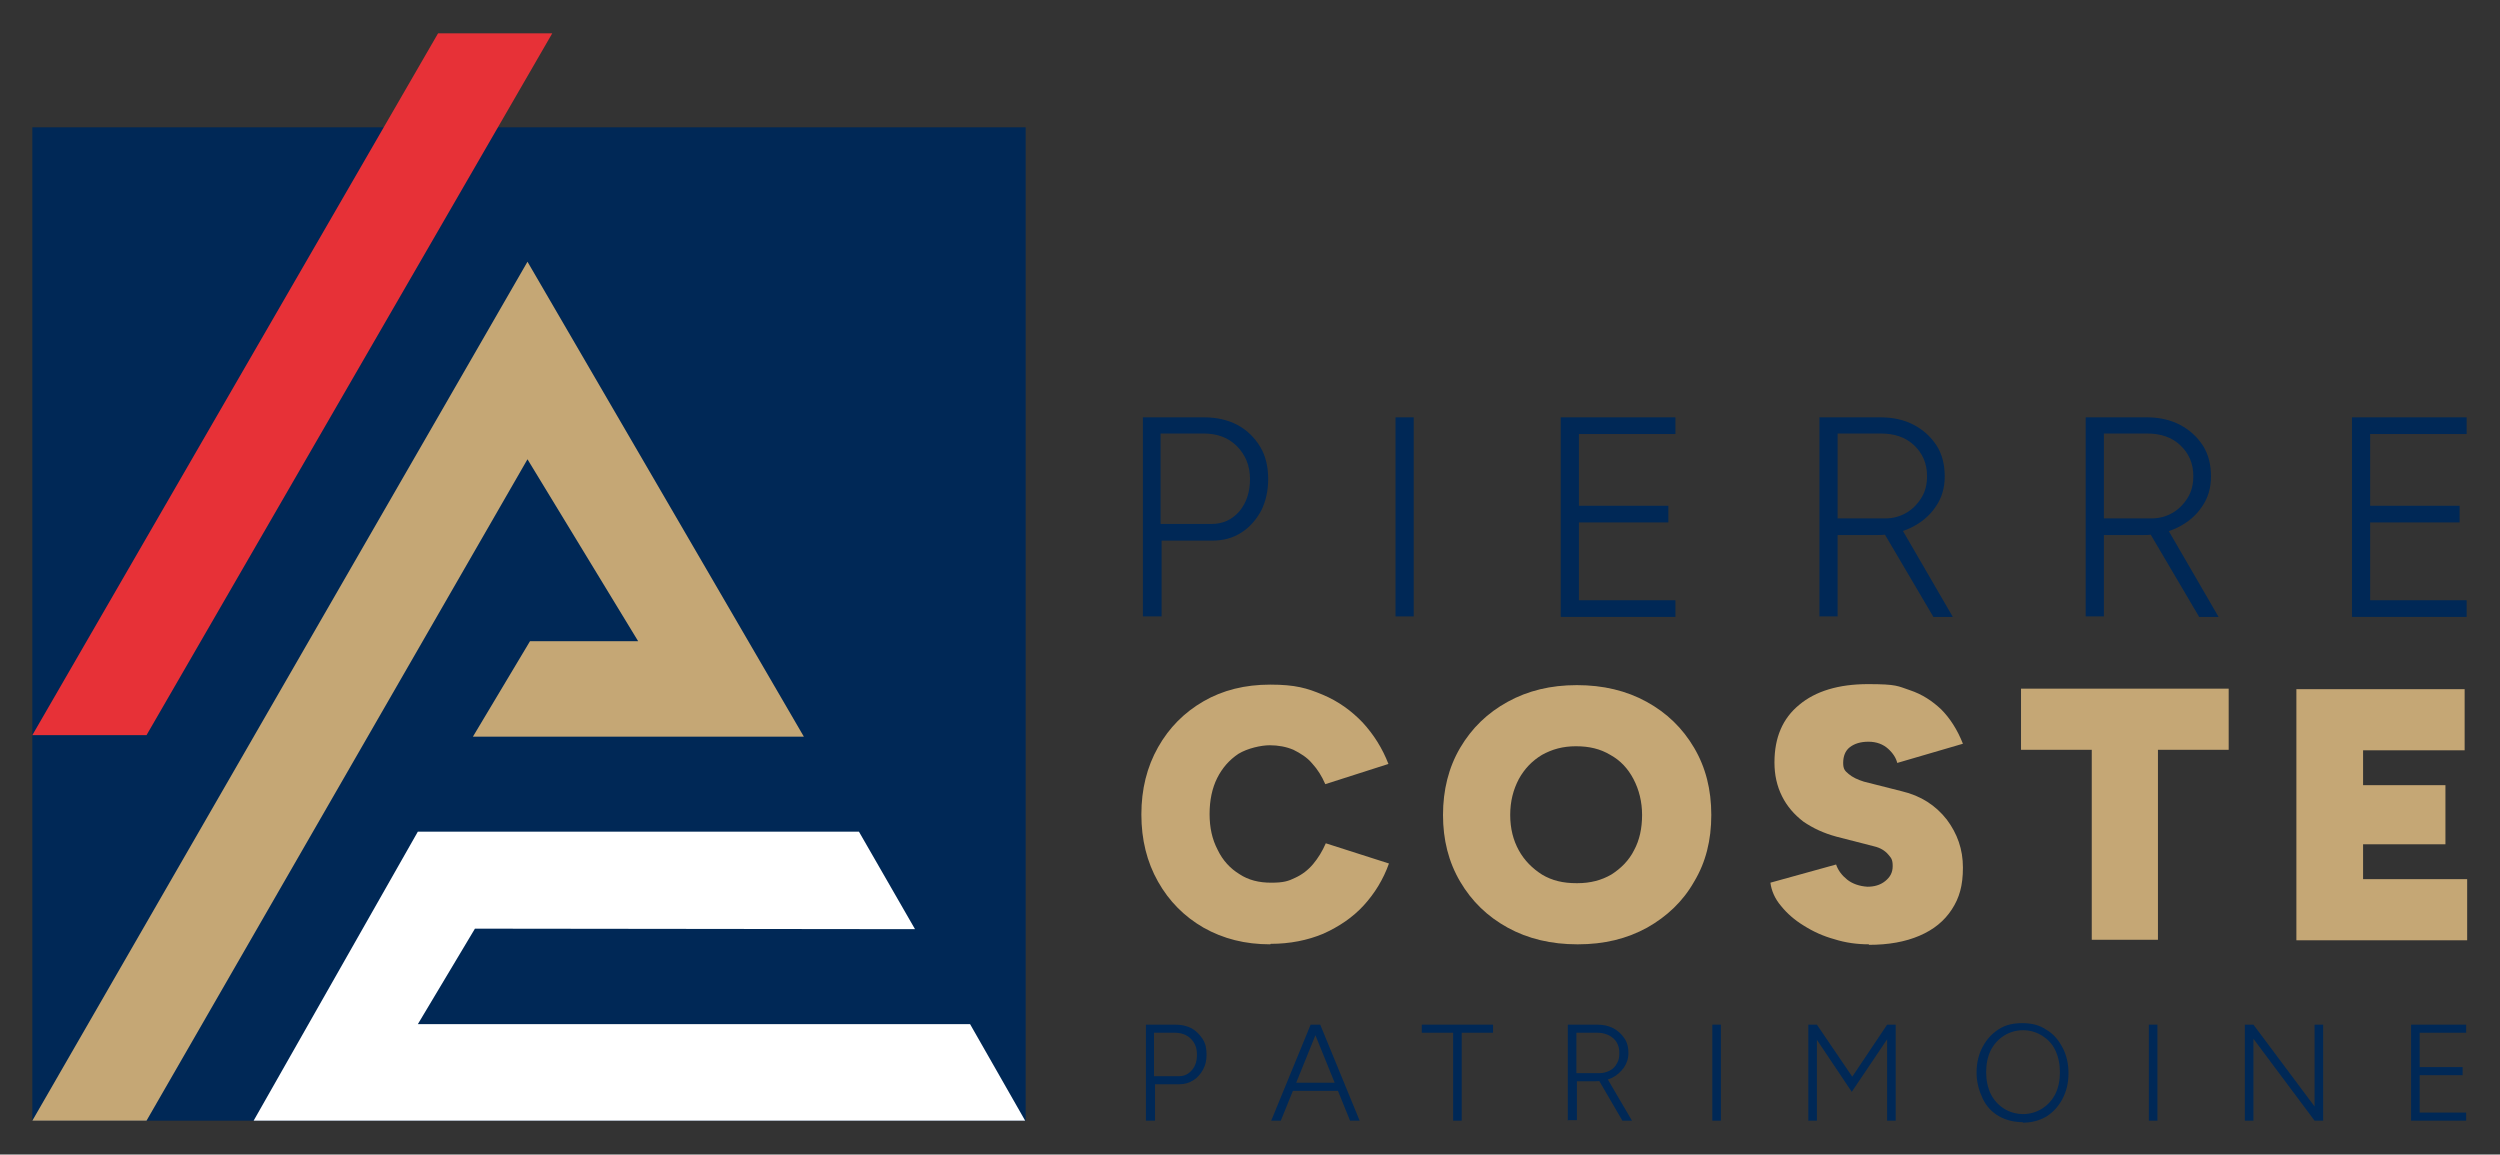
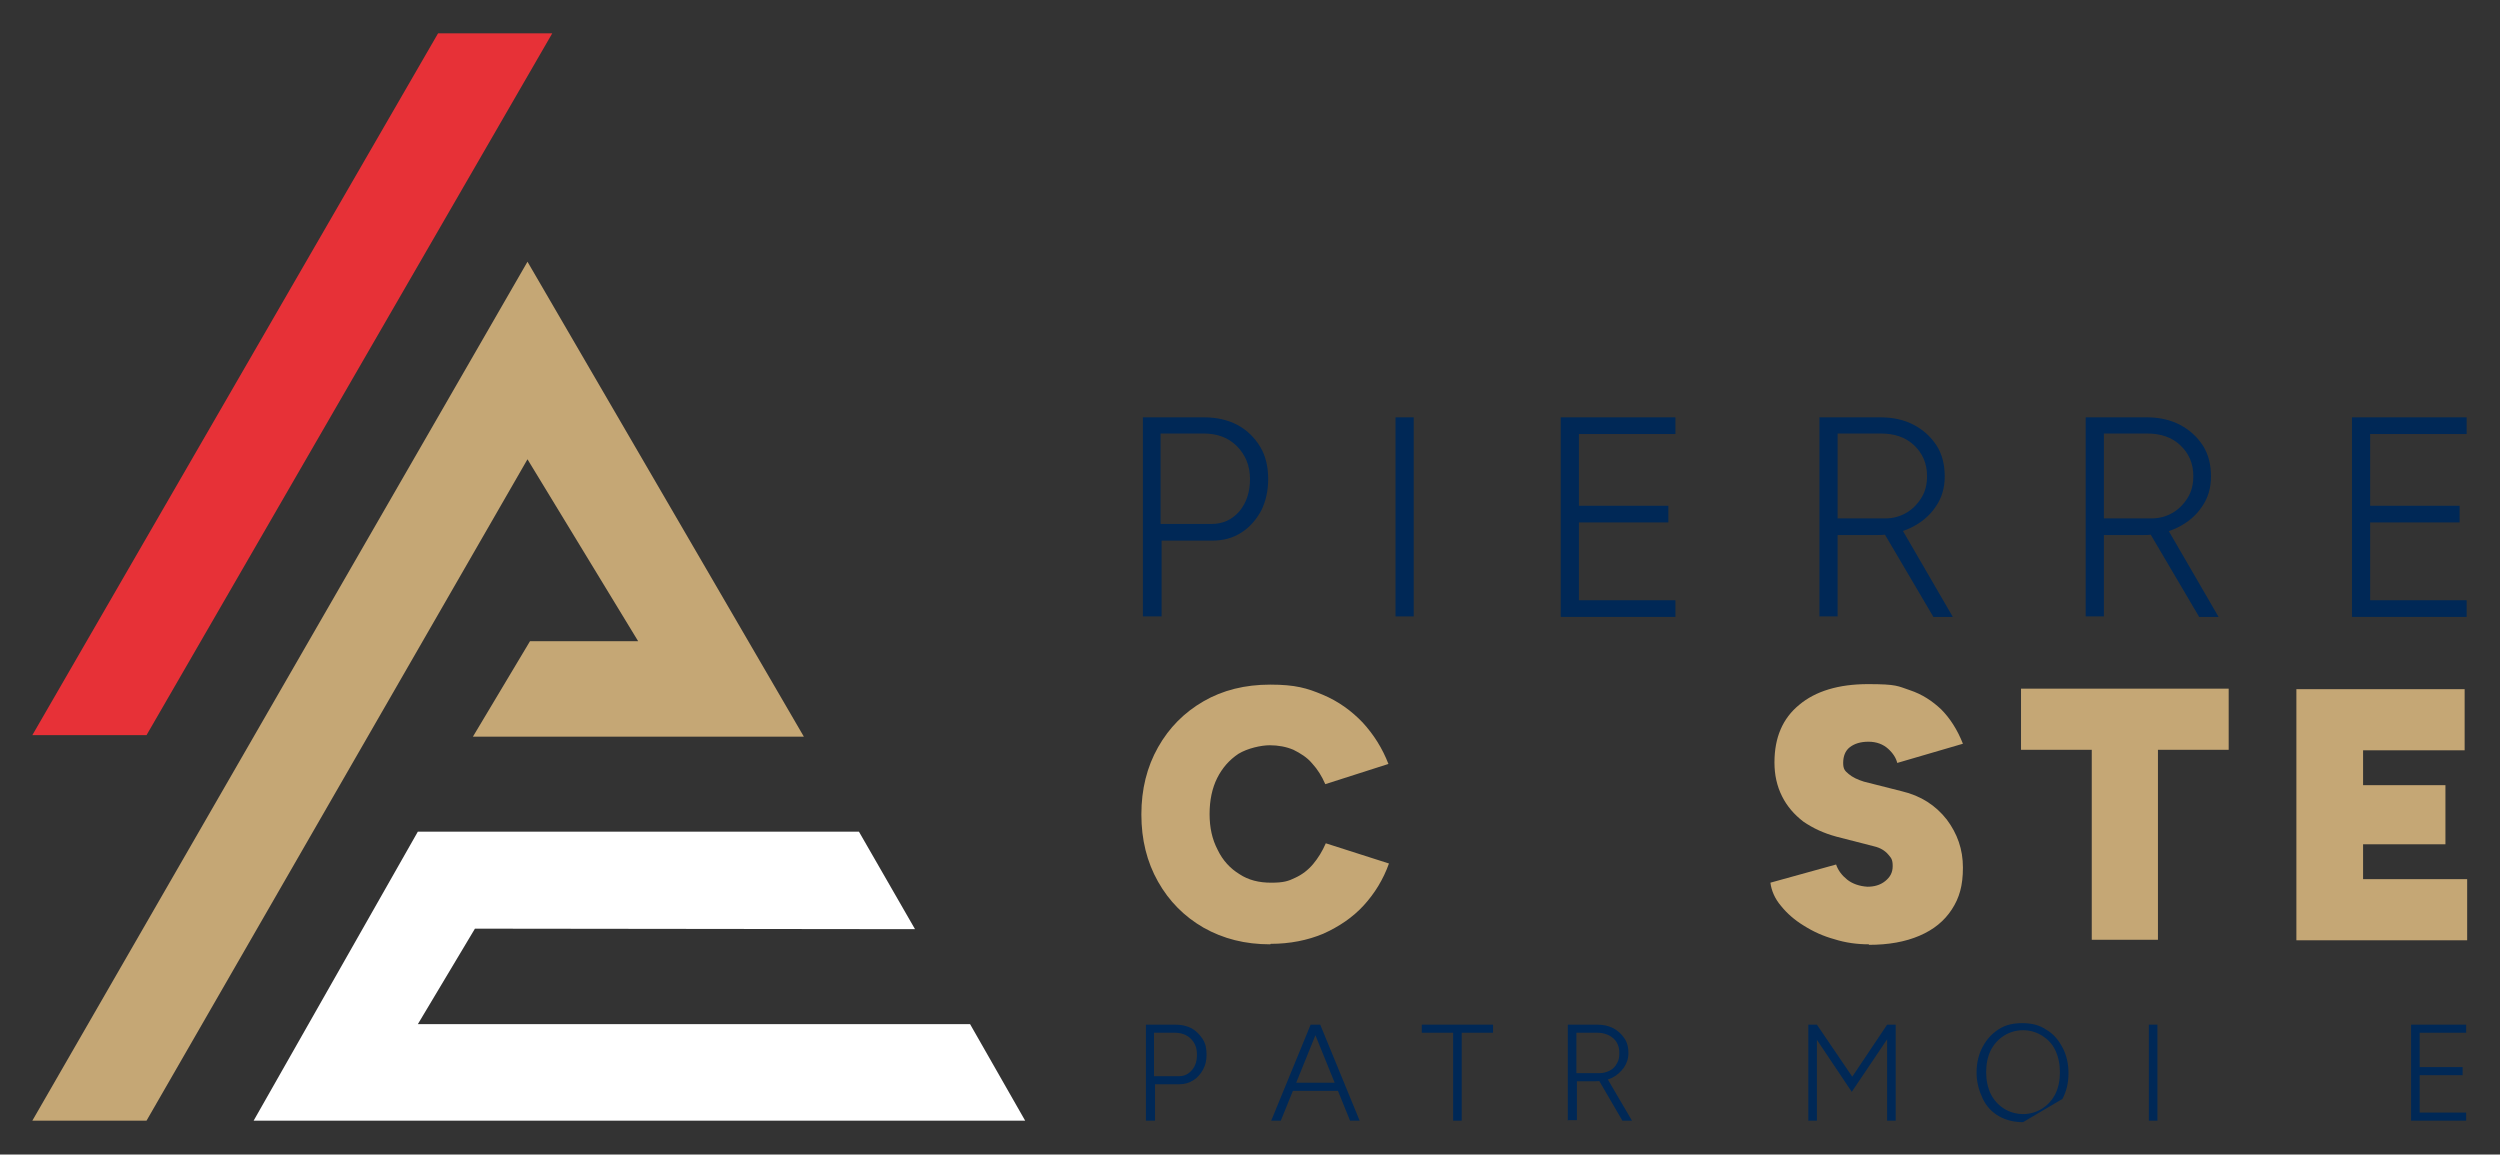
<svg xmlns="http://www.w3.org/2000/svg" version="1.1" viewBox="0 0 494.8 228.5">
  <rect x="0" y="0" width="494.8" height="228.5" fill="#333333" stroke="none" />
  <defs>
    <style>
      .cls-1 {
        fill: #fff;
      }

      .cls-2 {
        fill: #c5a775;
      }

      .cls-3 {
        fill: #e73137;
      }

      .cls-4 {
        fill: #002856;
      }
    </style>
  </defs>
  <g>
    <g id="logo">
      <g>
        <path class="cls-4" d="M226.2,122v-39.4h12.1c2.5,0,4.7.5,6.6,1.5,1.9,1,3.4,2.5,4.5,4.3s1.6,4,1.6,6.4-.5,4.5-1.4,6.3c-1,1.8-2.3,3.3-3.9,4.3-1.7,1.1-3.6,1.6-5.8,1.6h-10v15h-3.6ZM229.8,103.7h10c2.2,0,4-.8,5.5-2.5,1.4-1.7,2.1-3.8,2.1-6.4s-.9-4.8-2.6-6.5c-1.7-1.7-3.9-2.5-6.6-2.5h-8.5v17.9Z" />
        <path class="cls-4" d="M276.2,122v-39.4h3.6v39.4h-3.6Z" />
        <path class="cls-4" d="M308.9,122v-39.4h22.7v3.3h-19.1v14.2h17.7v3.3h-17.7v15.4h19.1v3.3h-22.7Z" />
        <path class="cls-4" d="M360.1,122v-39.4h12.1c2.5,0,4.7.5,6.6,1.5,1.9,1,3.4,2.4,4.5,4.1s1.6,3.8,1.6,6.1-.6,4.3-1.8,6c-1.2,1.8-2.8,3.1-4.8,4.1-2,1-4.3,1.5-6.8,1.5h-7.8v16.1h-3.6ZM363.7,102.6h9.5c1.5,0,2.9-.4,4.1-1.1,1.2-.7,2.2-1.7,3-3,.8-1.3,1.1-2.7,1.1-4.3,0-2.5-.9-4.5-2.6-6.1-1.7-1.6-3.9-2.3-6.6-2.3h-8.5v16.7ZM382.6,122l-9.6-16.3,3-1.7,10.5,18.1h-3.9Z" />
        <path class="cls-4" d="M412.8,122v-39.4h12.1c2.5,0,4.7.5,6.6,1.5,1.9,1,3.4,2.4,4.5,4.1s1.6,3.8,1.6,6.1-.6,4.3-1.8,6c-1.2,1.8-2.8,3.1-4.8,4.1-2,1-4.3,1.5-6.8,1.5h-7.8v16.1h-3.6ZM416.4,102.6h9.5c1.5,0,2.9-.4,4.1-1.1,1.2-.7,2.2-1.7,3-3,.8-1.3,1.1-2.7,1.1-4.3,0-2.5-.9-4.5-2.6-6.1-1.7-1.6-3.9-2.3-6.6-2.3h-8.5v16.7ZM435.2,122l-9.6-16.3,3-1.7,10.5,18.1h-3.9Z" />
        <path class="cls-4" d="M465.5,122v-39.4h22.7v3.3h-19.1v14.2h17.7v3.3h-17.7v15.4h19.1v3.3h-22.7Z" />
      </g>
      <g>
        <path class="cls-4" d="M226.8,221.8v-19h5.8c1.2,0,2.2.2,3.2.7.9.5,1.6,1.2,2.2,2.1s.8,1.9.8,3.1-.2,2.1-.7,3c-.5.9-1.1,1.6-1.9,2.1-.8.5-1.7.8-2.8.8h-4.8v7.2h-1.7ZM228.5,213h4.8c1.1,0,1.9-.4,2.6-1.2.7-.8,1-1.8,1-3.1s-.4-2.3-1.2-3.1c-.8-.8-1.9-1.2-3.2-1.2h-4.1v8.6Z" />
        <path class="cls-4" d="M251.6,221.8l7.8-19h1.8l-7.7,19h-1.8ZM255.3,215.9v-1.6h10v1.6h-10ZM267.2,221.8l-7.7-19h1.8l7.8,19h-1.8Z" />
        <path class="cls-4" d="M287.6,221.8v-17.4h-6.2v-1.6h14.1v1.6h-6.2v17.4h-1.7Z" />
        <path class="cls-4" d="M310.3,221.8v-19h5.8c1.2,0,2.2.2,3.2.7.9.5,1.6,1.1,2.2,2s.8,1.8.8,2.9-.3,2-.9,2.9c-.6.8-1.3,1.5-2.3,2-1,.5-2.1.7-3.3.7h-3.7v7.7h-1.7ZM312.1,212.4h4.5c.7,0,1.4-.2,2-.5.6-.3,1.1-.8,1.4-1.4.4-.6.5-1.3.5-2.1,0-1.2-.4-2.2-1.2-2.9-.8-.7-1.9-1.1-3.2-1.1h-4.1v8ZM321.1,221.8l-4.6-7.9,1.4-.8,5.1,8.7h-1.9Z" />
-         <path class="cls-4" d="M338.9,221.8v-19h1.7v19h-1.7Z" />
        <path class="cls-4" d="M357.9,221.8v-19h1.7l7,10.3,6.9-10.3h1.7v19h-1.7v-16.1l-7,10.4-6.9-10.3v16h-1.7Z" />
-         <path class="cls-4" d="M400.4,222.1c-1.8,0-3.4-.4-4.8-1.2-1.4-.8-2.5-2-3.2-3.5s-1.2-3.2-1.2-5.1.4-3.6,1.2-5.1c.8-1.5,1.8-2.6,3.2-3.5s2.9-1.2,4.7-1.2,3.4.4,4.7,1.3c1.4.8,2.4,2,3.2,3.5.8,1.5,1.2,3.2,1.2,5.1s-.4,3.6-1.2,5.1c-.8,1.5-1.8,2.6-3.2,3.5-1.4.8-2.9,1.2-4.7,1.2ZM400.4,220.5c1.4,0,2.7-.4,3.8-1.1,1.1-.7,2-1.7,2.6-2.9s.9-2.7.9-4.3-.3-3-.9-4.3-1.5-2.2-2.6-2.9c-1.1-.7-2.4-1.1-3.8-1.1s-2.7.4-3.8,1.1-2,1.7-2.6,2.9c-.6,1.2-.9,2.7-.9,4.3s.3,3,.9,4.3c.6,1.2,1.5,2.2,2.6,2.9,1.1.7,2.4,1.1,3.9,1.1Z" />
+         <path class="cls-4" d="M400.4,222.1c-1.8,0-3.4-.4-4.8-1.2-1.4-.8-2.5-2-3.2-3.5s-1.2-3.2-1.2-5.1.4-3.6,1.2-5.1c.8-1.5,1.8-2.6,3.2-3.5s2.9-1.2,4.7-1.2,3.4.4,4.7,1.3c1.4.8,2.4,2,3.2,3.5.8,1.5,1.2,3.2,1.2,5.1s-.4,3.6-1.2,5.1ZM400.4,220.5c1.4,0,2.7-.4,3.8-1.1,1.1-.7,2-1.7,2.6-2.9s.9-2.7.9-4.3-.3-3-.9-4.3-1.5-2.2-2.6-2.9c-1.1-.7-2.4-1.1-3.8-1.1s-2.7.4-3.8,1.1-2,1.7-2.6,2.9c-.6,1.2-.9,2.7-.9,4.3s.3,3,.9,4.3c.6,1.2,1.5,2.2,2.6,2.9,1.1.7,2.4,1.1,3.9,1.1Z" />
        <path class="cls-4" d="M425.3,221.8v-19h1.7v19h-1.7Z" />
-         <path class="cls-4" d="M444.3,221.8v-19h1.7l12.1,16.2v-16.2h1.7v19h-1.7l-12.1-16.2v16.2h-1.7Z" />
        <path class="cls-4" d="M477.2,221.8v-19h10.9v1.6h-9.2v6.8h8.5v1.6h-8.5v7.4h9.2v1.6h-10.9Z" />
      </g>
      <g>
        <path class="cls-2" d="M251.4,186.9c-5,0-9.3-1.1-13.2-3.3-3.8-2.2-6.8-5.2-9-9.1-2.2-3.9-3.3-8.3-3.3-13.3s1.1-9.4,3.3-13.3c2.2-3.9,5.2-6.9,9-9.1,3.8-2.2,8.2-3.3,13.2-3.3s7.3.7,10.4,2c3.1,1.3,5.7,3.2,7.9,5.5,2.2,2.4,3.9,5.1,5.1,8.2l-12.5,4c-.7-1.6-1.5-2.9-2.6-4.1-1-1.2-2.3-2-3.7-2.7-1.4-.6-3-.9-4.7-.9s-4.4.6-6.2,1.7c-1.8,1.2-3.2,2.8-4.2,4.8-1,2-1.5,4.4-1.5,7.1s.5,5,1.6,7.1c1,2.1,2.5,3.7,4.3,4.8,1.8,1.2,3.9,1.7,6.3,1.7s3.4-.3,4.8-1c1.3-.6,2.5-1.5,3.5-2.7,1-1.2,1.8-2.5,2.5-4.1l12.5,4c-1.1,3.1-2.8,5.9-5,8.3-2.2,2.4-4.9,4.2-8,5.6-3.1,1.3-6.6,2-10.4,2Z" />
-         <path class="cls-2" d="M312.2,186.9c-5.2,0-9.8-1.1-13.8-3.3-4-2.2-7.1-5.2-9.4-9.1-2.3-3.9-3.4-8.3-3.4-13.2s1.1-9.4,3.4-13.3c2.3-3.9,5.4-6.9,9.4-9.1s8.5-3.3,13.7-3.3,9.8,1.1,13.8,3.3,7.1,5.2,9.4,9.1c2.3,3.9,3.4,8.3,3.4,13.3s-1.1,9.4-3.4,13.2c-2.2,3.9-5.4,6.9-9.3,9.1-4,2.2-8.5,3.3-13.7,3.3ZM312.2,174.8c2.6,0,4.8-.6,6.7-1.7,1.9-1.2,3.5-2.8,4.5-4.8,1.1-2,1.6-4.4,1.6-7s-.6-5-1.7-7.1c-1.1-2.1-2.6-3.7-4.6-4.8-2-1.2-4.2-1.7-6.8-1.7s-4.7.6-6.7,1.7c-2,1.2-3.5,2.8-4.6,4.8-1.1,2.1-1.7,4.4-1.7,7.1s.6,5,1.7,7c1.1,2,2.7,3.6,4.6,4.8,2,1.2,4.2,1.7,6.8,1.7Z" />
        <path class="cls-2" d="M369.9,186.9c-2.3,0-4.6-.3-6.8-1-2.2-.6-4.2-1.5-6.1-2.7-1.8-1.1-3.3-2.4-4.5-3.9-1.2-1.4-1.9-3-2.1-4.6l13-3.6c.4,1.2,1.2,2.2,2.2,3,1,.8,2.4,1.3,4,1.4,1.3,0,2.5-.3,3.5-1.1,1-.8,1.5-1.7,1.5-3s-.3-1.6-.9-2.3c-.6-.7-1.5-1.3-2.8-1.6l-7.4-1.9c-2.6-.7-4.7-1.7-6.6-3-1.8-1.4-3.2-3-4.2-5-1-2-1.5-4.2-1.5-6.7,0-4.9,1.6-8.7,4.9-11.4,3.2-2.7,7.8-4.1,13.6-4.1s5.9.4,8.3,1.2c2.4.8,4.4,2.1,6.2,3.8,1.7,1.7,3.2,4,4.3,6.8l-13,3.8c-.2-.9-.8-1.9-1.8-2.8-1-.9-2.3-1.4-3.9-1.4s-2.8.4-3.7,1.1c-.9.7-1.3,1.8-1.3,3.1s.4,1.6,1.1,2.2c.7.6,1.7,1.1,3,1.5l7.5,1.9c3.8.9,6.7,2.8,8.9,5.6,2.1,2.8,3.2,5.9,3.2,9.5s-.7,6-2.2,8.3c-1.5,2.3-3.6,4-6.4,5.2-2.8,1.2-6.1,1.8-10,1.8Z" />
        <path class="cls-2" d="M414,186v-37.6h-14v-12.1h41.1v12.1h-14v37.6h-13.1Z" />
        <path class="cls-2" d="M454.5,186v-49.6h33.3v12.1h-20.1v6.9h16.3v11.7h-16.3v6.9h20.6v12.1h-33.8Z" />
      </g>
-       <rect class="cls-4" x="6.4" y="25.2" width="196.6" height="196.6" />
      <polygon class="cls-2" points="6.4 221.8 104.4 51.8 159.1 145.8 93.6 145.8 104.9 126.9 126.3 126.9 104.4 90.9 29 221.8 6.4 221.8" />
      <polygon class="cls-1" points="181.1 183.9 170 164.6 82.7 164.6 50.2 221.8 202.9 221.8 192 202.7 82.7 202.7 94 183.8 181.1 183.9" />
      <polygon class="cls-3" points="109.3 6.6 86.7 6.6 6.4 145.5 29 145.5 109.3 6.6" />
    </g>
  </g>
</svg>